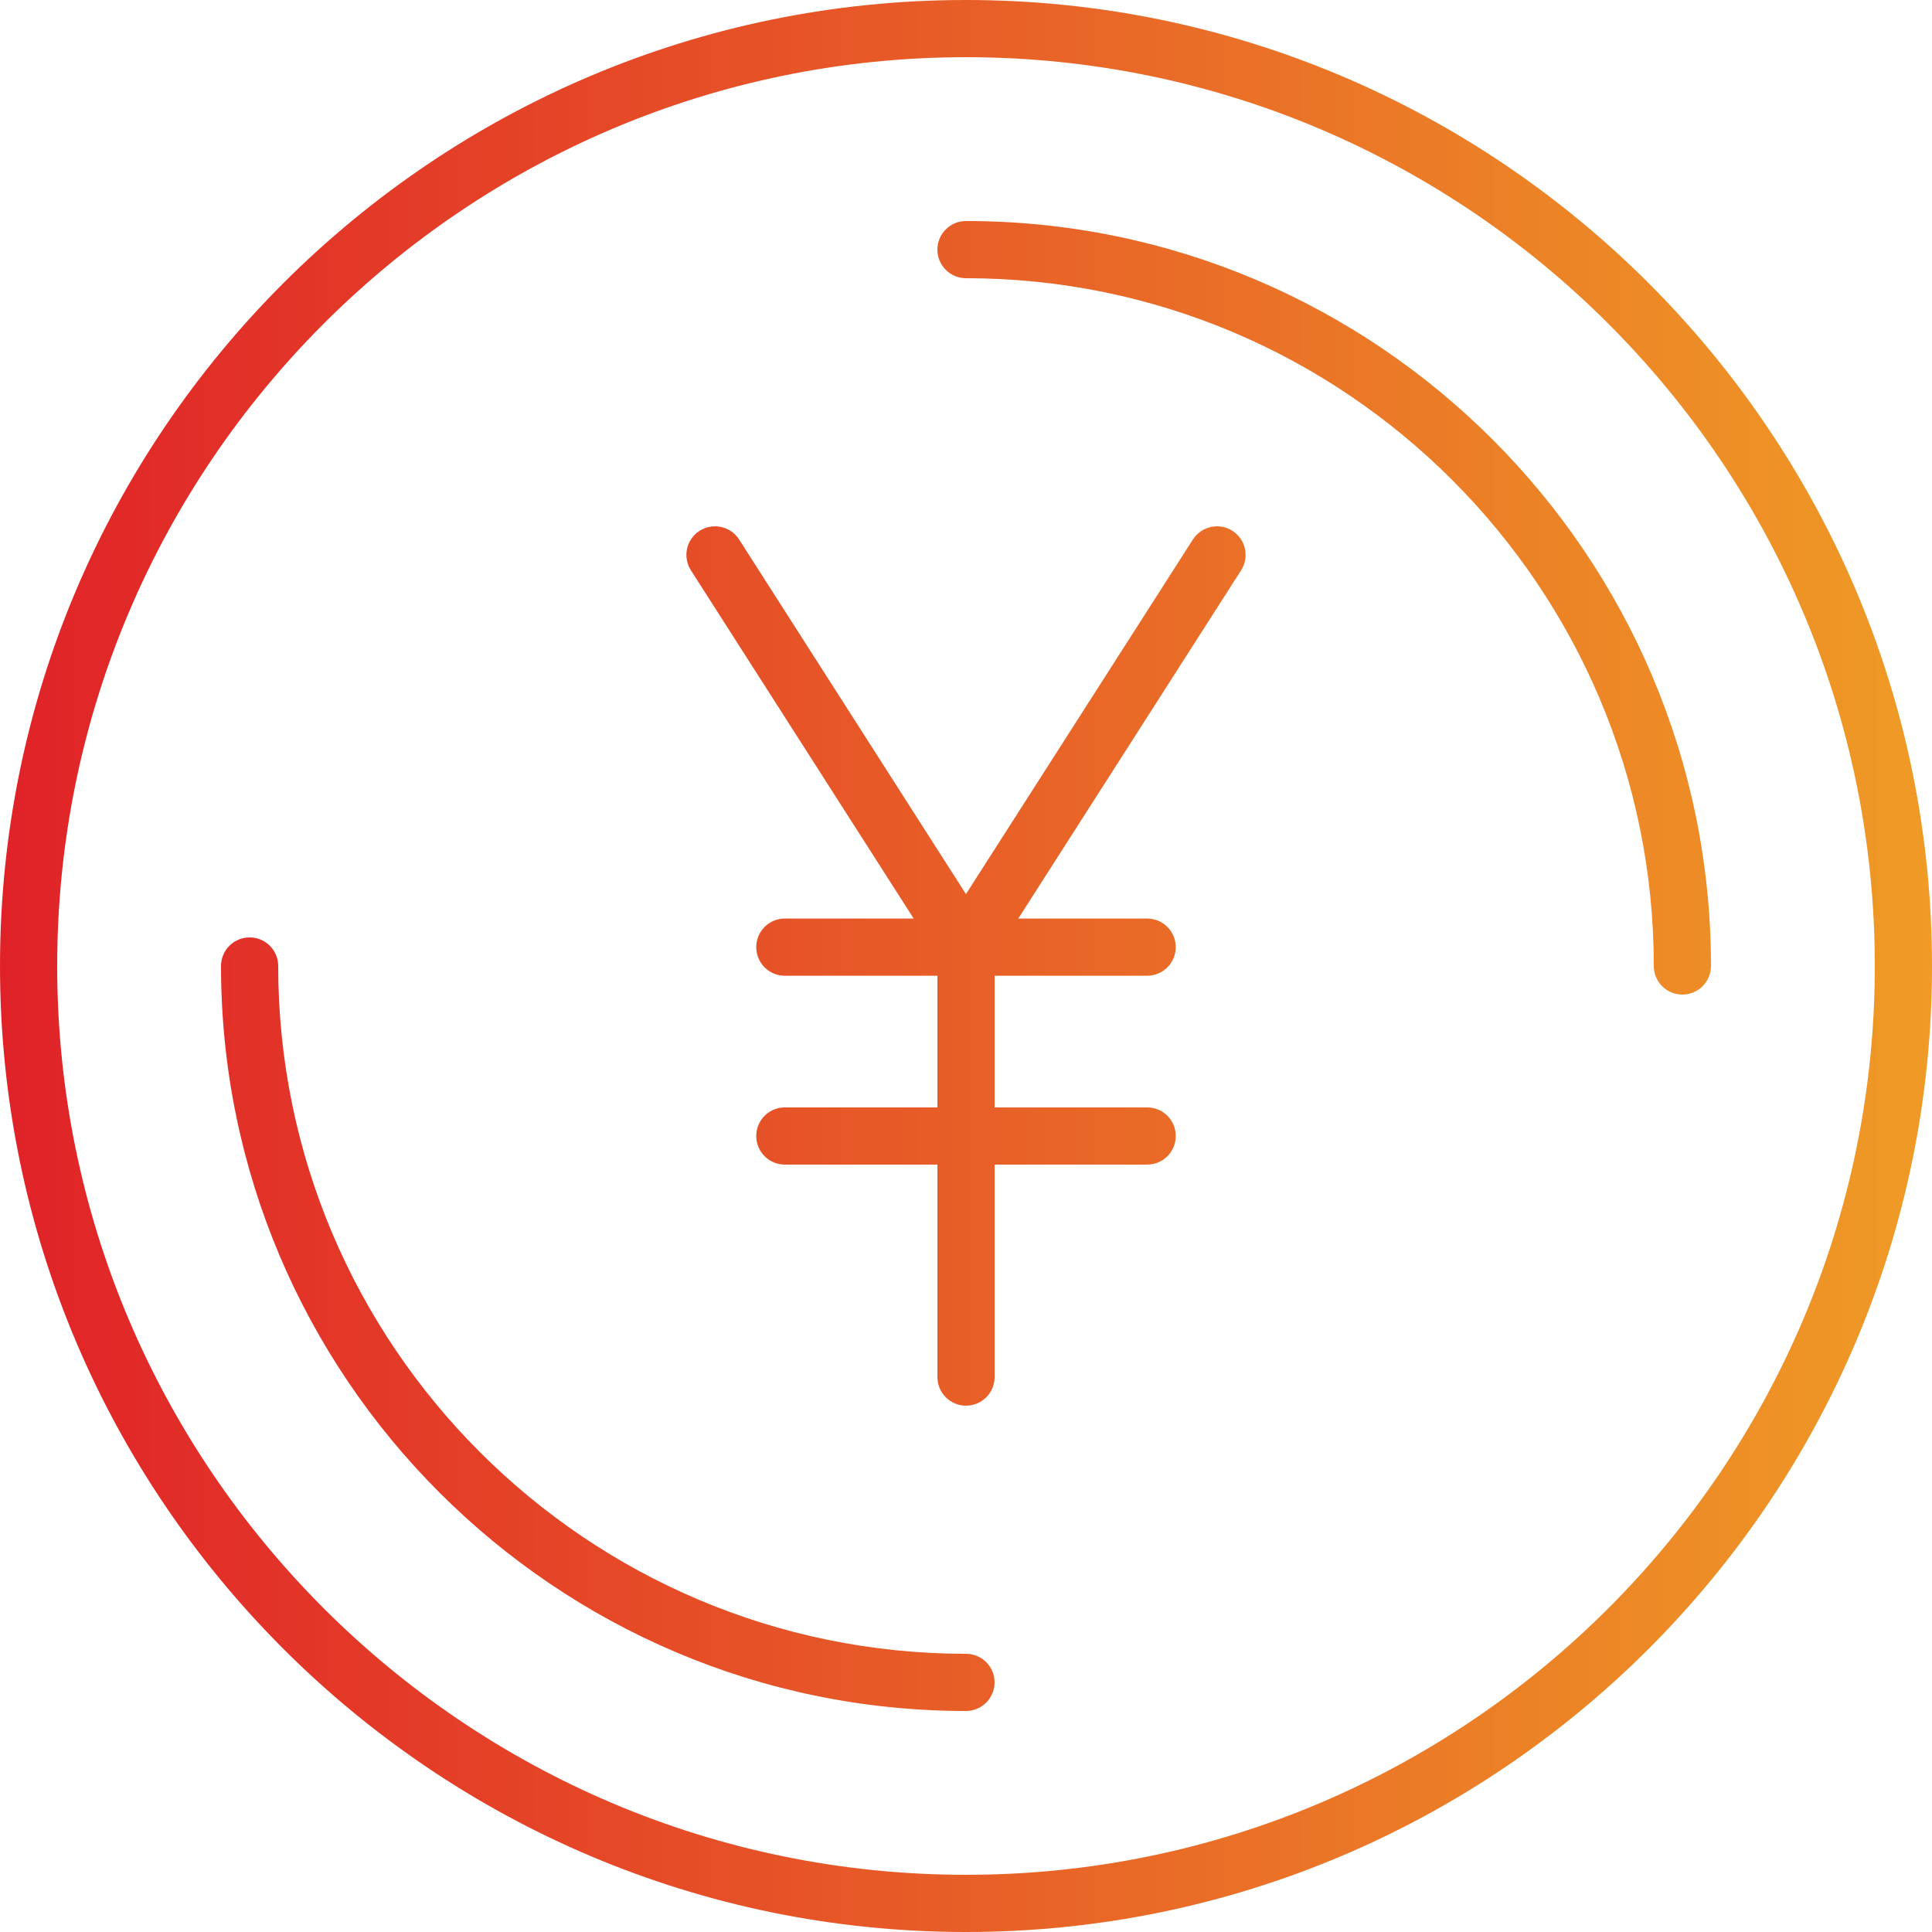
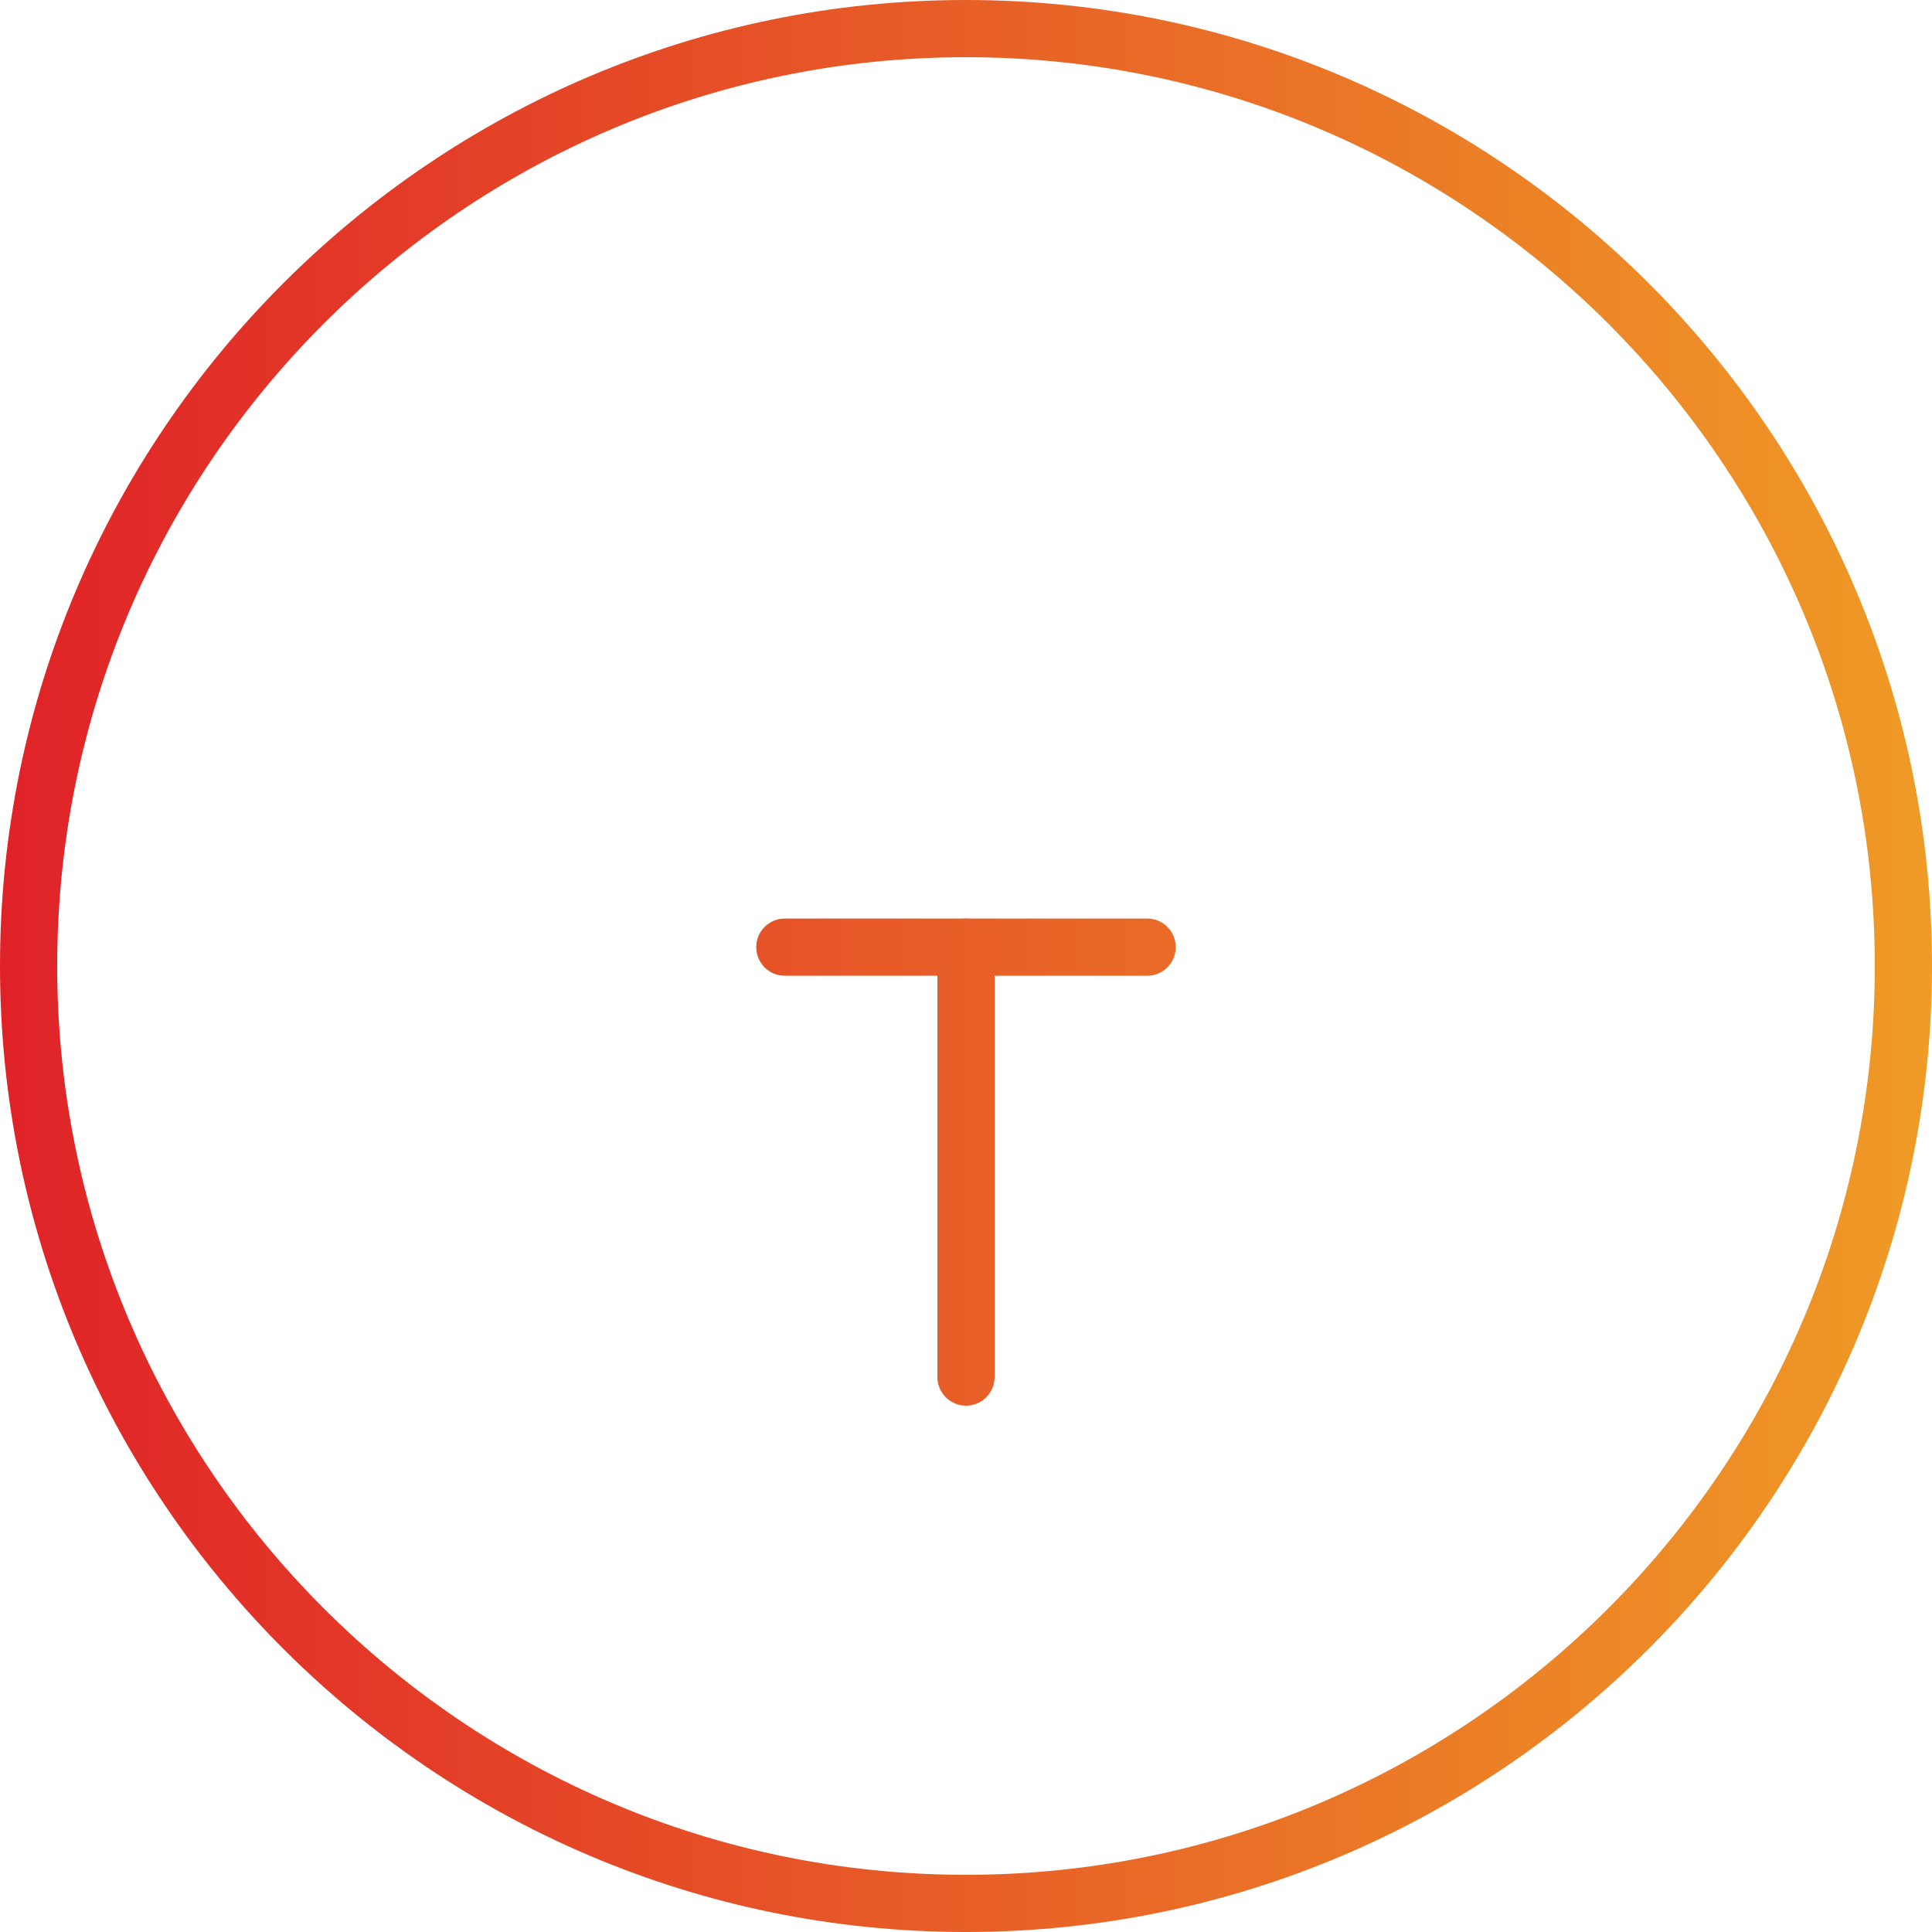
<svg xmlns="http://www.w3.org/2000/svg" width="48" height="48" viewBox="0 0 48 48" fill="none">
  <g clip-path="url(#clip0_393_8060)">
-     <path d="M30.834 14.17L24.599 23.915C24.468 24.119 24.242 24.242 23.999 24.242C23.756 24.242 23.532 24.119 23.401 23.915L23.29 23.743L17.166 14.17C16.954 13.839 17.05 13.4 17.381 13.188C17.712 12.977 18.151 13.073 18.363 13.404L23.999 22.214L29.637 13.404C29.849 13.073 30.288 12.977 30.619 13.188C30.95 13.4 31.046 13.839 30.834 14.17Z" fill="url(#paint0_linear_393_8060)" />
    <path d="M24.711 23.531V34.214C24.711 34.605 24.392 34.924 24.001 34.924C23.609 34.924 23.29 34.605 23.29 34.214V23.531C23.29 23.14 23.608 22.821 24.001 22.821C24.394 22.821 24.711 23.14 24.711 23.531Z" fill="url(#paint1_linear_393_8060)" />
    <path d="M29.211 23.531C29.211 23.924 28.894 24.242 28.501 24.242H19.499C19.106 24.242 18.789 23.924 18.789 23.531C18.789 23.138 19.106 22.821 19.499 22.821H28.501C28.894 22.821 29.211 23.14 29.211 23.531Z" fill="url(#paint2_linear_393_8060)" />
-     <path d="M29.211 28.224C29.211 28.617 28.894 28.934 28.501 28.934H19.499C19.106 28.934 18.789 28.617 18.789 28.224C18.789 27.83 19.106 27.513 19.499 27.513H28.501C28.894 27.513 29.211 27.83 29.211 28.224Z" fill="url(#paint3_linear_393_8060)" />
    <path d="M23.999 0C10.767 0 0 10.766 0 24C0 37.234 10.767 48 23.999 48C37.232 48 48 37.234 48 24C48 10.766 37.233 0 23.999 0ZM23.999 46.579C11.55 46.579 1.421 36.449 1.421 24C1.421 11.551 11.55 1.421 23.999 1.421C36.449 1.421 46.579 11.549 46.579 24C46.579 36.451 36.45 46.579 23.999 46.579Z" fill="url(#paint4_linear_393_8060)" />
-     <path d="M24.71 41.798C24.71 42.19 24.392 42.509 23.999 42.509C13.793 42.509 5.491 34.206 5.491 24C5.491 23.607 5.809 23.29 6.202 23.29C6.595 23.29 6.912 23.607 6.912 24C6.912 33.422 14.578 41.088 23.999 41.088C24.392 41.088 24.71 41.405 24.71 41.798Z" fill="url(#paint5_linear_393_8060)" />
-     <path d="M42.509 24C42.509 24.392 42.191 24.71 41.798 24.71C41.405 24.71 41.088 24.392 41.088 24C41.088 14.578 33.422 6.912 23.999 6.912C23.608 6.912 23.289 6.593 23.289 6.202C23.289 5.81 23.608 5.491 23.999 5.491C34.205 5.491 42.509 13.794 42.509 24Z" fill="url(#paint6_linear_393_8060)" />
  </g>
  <defs>
    <linearGradient id="paint0_linear_393_8060" x1="0" y1="24" x2="48" y2="24" gradientUnits="userSpaceOnUse">
      <stop stop-color="#E02228" />
      <stop offset="1" stop-color="#EF9B26" />
    </linearGradient>
    <linearGradient id="paint1_linear_393_8060" x1="0" y1="24" x2="48" y2="24" gradientUnits="userSpaceOnUse">
      <stop stop-color="#E02228" />
      <stop offset="1" stop-color="#EF9B26" />
    </linearGradient>
    <linearGradient id="paint2_linear_393_8060" x1="0" y1="24" x2="48" y2="24" gradientUnits="userSpaceOnUse">
      <stop stop-color="#E02228" />
      <stop offset="1" stop-color="#EF9B26" />
    </linearGradient>
    <linearGradient id="paint3_linear_393_8060" x1="0" y1="24" x2="48" y2="24" gradientUnits="userSpaceOnUse">
      <stop stop-color="#E02228" />
      <stop offset="1" stop-color="#EF9B26" />
    </linearGradient>
    <linearGradient id="paint4_linear_393_8060" x1="0" y1="24" x2="48" y2="24" gradientUnits="userSpaceOnUse">
      <stop stop-color="#E02228" />
      <stop offset="1" stop-color="#EF9B26" />
    </linearGradient>
    <linearGradient id="paint5_linear_393_8060" x1="0" y1="24" x2="48" y2="24" gradientUnits="userSpaceOnUse">
      <stop stop-color="#E02228" />
      <stop offset="1" stop-color="#EF9B26" />
    </linearGradient>
    <linearGradient id="paint6_linear_393_8060" x1="0" y1="24" x2="48" y2="24" gradientUnits="userSpaceOnUse">
      <stop stop-color="#E02228" />
      <stop offset="1" stop-color="#EF9B26" />
    </linearGradient>
    <clipPath id="clip0_393_8060">
      <rect width="48" height="48" fill="white" />
    </clipPath>
  </defs>
</svg>